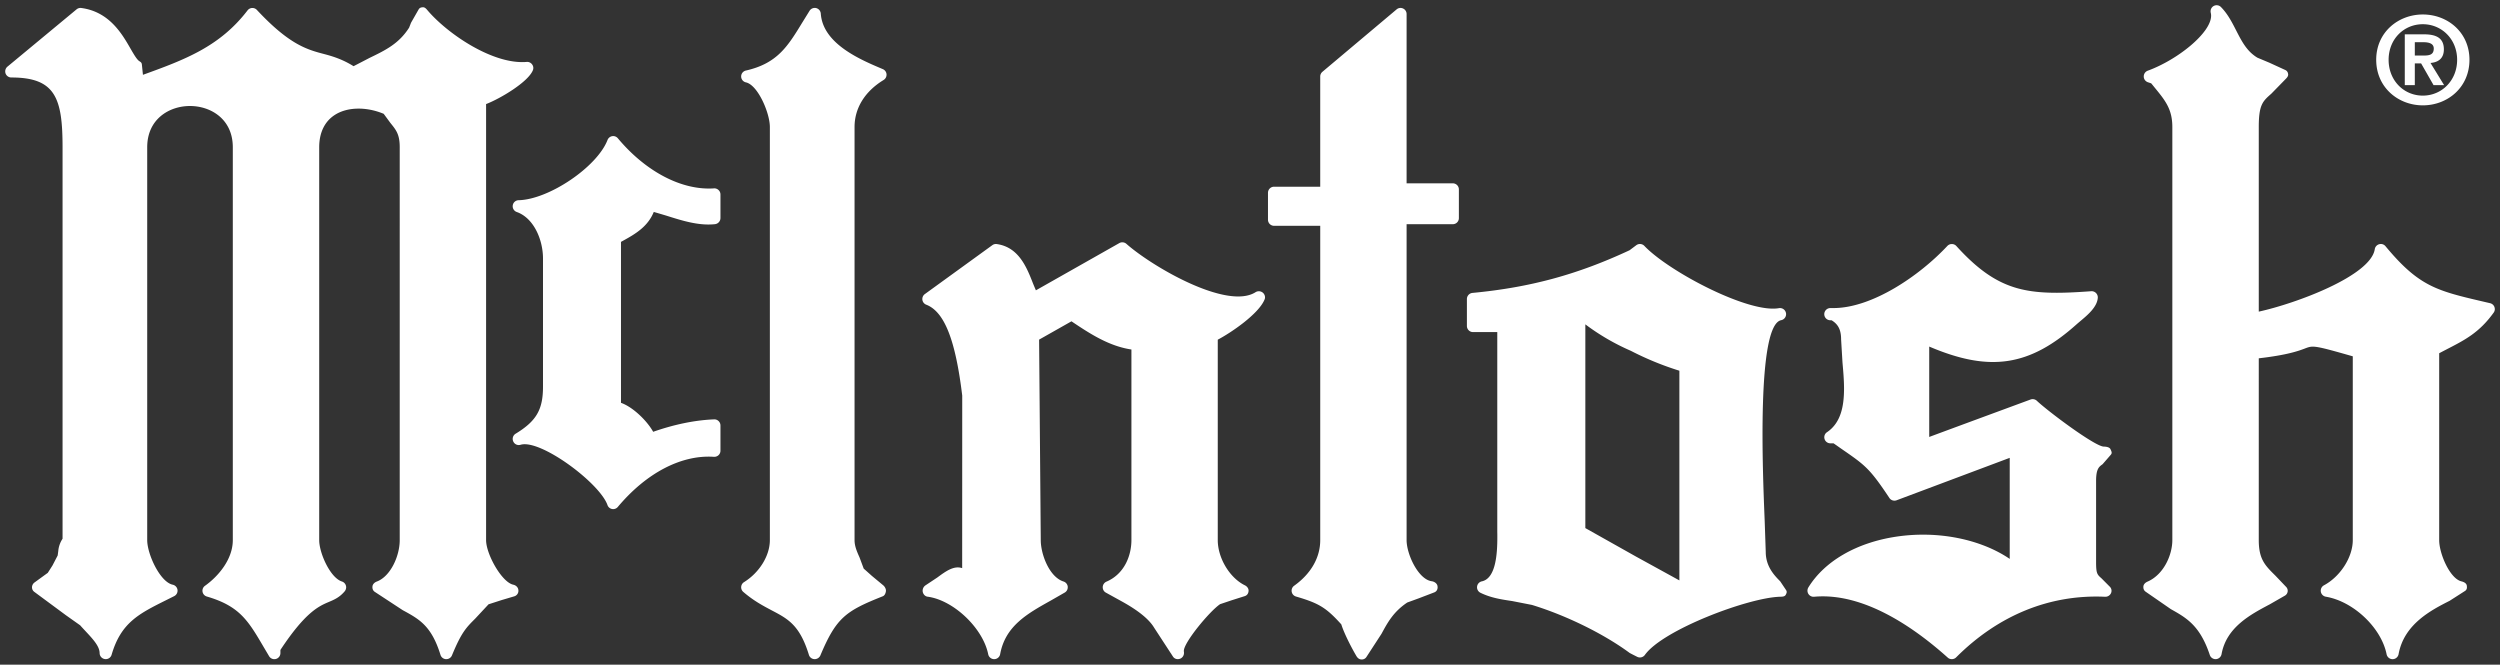
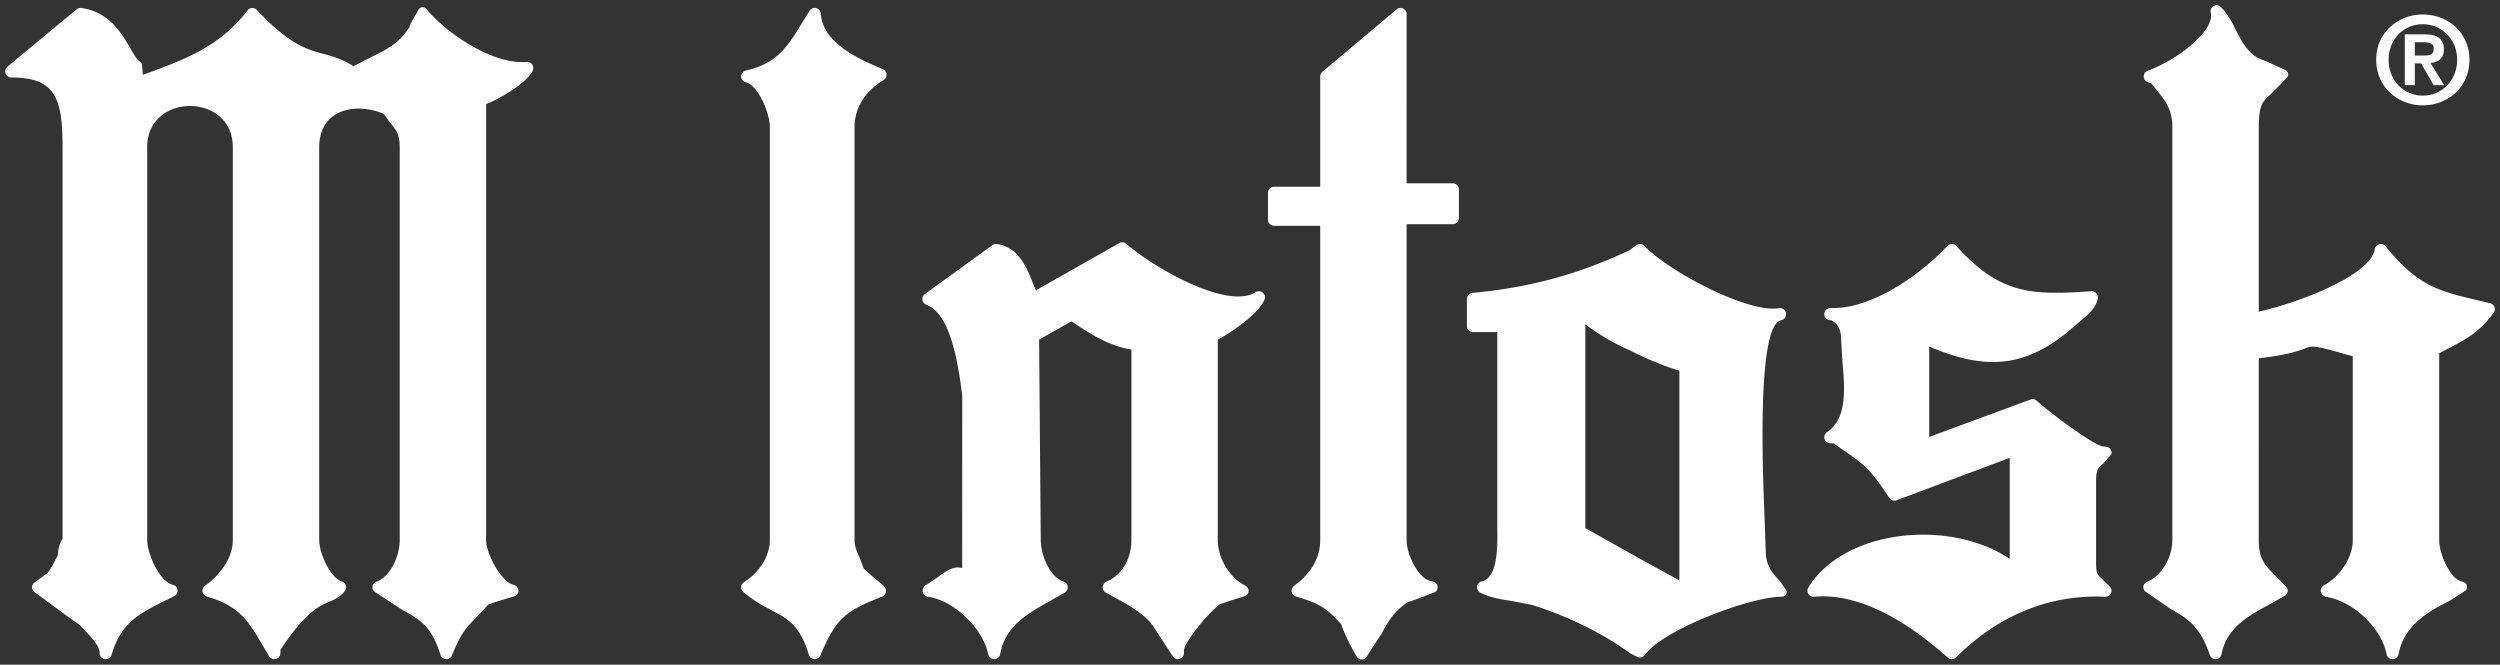
<svg xmlns="http://www.w3.org/2000/svg" viewBox="0 0 180.75 48.057">
  <rect x="0" y="0" width="180.75" height="48.057" fill="#333333" stroke="none" />
  <defs>
    <style>.b{fill:#fff}</style>
  </defs>
-   <path class="b" d="M51.618 13.62c-2.324.155-4.922-1.201-6.947-3.622a.436.436 0 0 0-.409-.153.446.446 0 0 0-.339.278c-.75 1.942-4.23 4.297-6.424 4.352a.436.436 0 0 0-.426.37.44.44 0 0 0 .288.483c1.248.442 1.898 2.028 1.898 3.362v9.265c0 1.662-.478 2.489-1.98 3.403a.438.438 0 0 0-.172.555c.088.205.316.31.528.245 1.43-.432 5.72 2.76 6.285 4.356a.436.436 0 0 0 .751.134c2.06-2.456 4.592-3.78 6.947-3.62a.451.451 0 0 0 .331-.118.437.437 0 0 0 .14-.321v-1.831a.434.434 0 0 0-.135-.314.427.427 0 0 0-.325-.123c-1.41.054-2.923.379-4.405.898-.439-.792-1.464-1.793-2.327-2.095V17.488c.092-.053.186-.103.186-.103.88-.484 1.758-1.012 2.185-2.062.367.107.901.266.901.266 1.157.367 2.355.746 3.527.618a.446.446 0 0 0 .393-.442V14.06a.434.434 0 0 0-.14-.321.433.433 0 0 0-.33-.12" />
  <path class="b" d="M37.111 42.274c-.828-.173-1.967-2.207-1.967-3.225V7.524c1.007-.384 3.029-1.582 3.381-2.44a.425.425 0 0 0-.054-.428.44.44 0 0 0-.39-.179c-2.447.208-5.745-2.046-7.184-3.746-.094-.11-.191-.218-.335-.205-.145.011-.229.042-.302.168l-.543.951-.138.354c-.738 1.163-1.72 1.636-2.86 2.187 0 0-.84.438-1.157.6-.764-.478-1.447-.698-2.095-.87-1.246-.325-2.533-.666-4.896-3.2a.443.443 0 0 0-.672.033c-2.018 2.64-4.591 3.584-7.564 4.66l-.077-.743c-.015-.134-.07-.172-.185-.245-.176-.109-.411-.515-.639-.91C8.824 2.45 7.902.846 5.872.577a.441.441 0 0 0-.337.1L.536 4.82a.452.452 0 0 0-.134.49.442.442 0 0 0 .415.292c3.189 0 3.706 1.487 3.706 5.045v28.305a1.9 1.9 0 0 0-.31.89l-.042.317-.375.723-.342.536c-.11.078-.944.685-.944.685a.449.449 0 0 0-.197.342v.006c0 .14.056.26.169.342l2.282 1.687s1.018.721 1.033.73c.002.012.331.364.331.364.57.61 1.069 1.131 1.075 1.647a.44.44 0 0 0 .383.43c.214.031.421-.1.482-.31.679-2.324 1.976-2.968 3.941-3.948l.587-.294a.441.441 0 0 0-.109-.825c-.914-.193-1.844-2.21-1.844-3.225v-28.4c0-2.05 1.603-2.985 3.092-2.985 1.49 0 3.097.935 3.097 2.984V39.05c0 1.381-1.035 2.607-2.005 3.299a.436.436 0 0 0 .13.78c2.367.694 2.983 1.738 4.098 3.638l.4.675a.44.44 0 0 0 .819-.225v-.226c1.8-2.73 2.777-3.164 3.489-3.465.402-.17.783-.329 1.161-.778a.474.474 0 0 0 .104-.286.445.445 0 0 0-.308-.42c-.848-.27-1.642-2.063-1.642-2.992v-28.4c0-1.048.387-1.856 1.116-2.332.901-.591 2.284-.615 3.547-.089l.485.66c.421.52.674.83.674 1.76V39.05c0 1.151-.666 2.63-1.661 2.997-.157.06-.289.182-.31.347 0 .024-.003.046-.003.063 0 .137.055.258.177.338l2.013 1.32c1.203.655 2.078 1.127 2.732 3.234.055.176.214.3.4.308.185.007.358-.1.428-.272.687-1.664 1.02-1.999 1.682-2.659l.964-1.035.947-.306.917-.272a.414.414 0 0 0 .296-.413l-.002-.018c-.007-.202-.168-.367-.369-.407M63.887 5.782a.443.443 0 0 0 .21-.38v-.031a.44.44 0 0 0-.269-.373c-1.617-.683-4.328-1.82-4.485-4.012a.446.446 0 0 0-.333-.402.445.445 0 0 0-.478.195l-.534.863c-1.043 1.708-1.8 2.944-4.065 3.457a.438.438 0 0 0 0 .857c.86.193 1.728 2.21 1.728 3.227v29.866c0 1.123-.75 2.344-1.866 3.038a.44.44 0 0 0-.055.708c.75.647 1.444 1.01 2.054 1.334 1.18.617 2.028 1.065 2.69 3.219a.437.437 0 0 0 .398.308.452.452 0 0 0 .431-.268c1.146-2.728 1.828-3.212 4.507-4.275.143-.054.207-.213.232-.366.002-.013.002-.032.002-.048 0-.141-.095-.3-.202-.386l-.81-.672s-.43-.386-.596-.531l-.302-.81c-.195-.436-.36-.815-.36-1.251V9.183c0-1.365.746-2.575 2.103-3.401m26.894 15.341c-2.064 1.316-7.487-1.852-9.345-3.495a.447.447 0 0 0-.51-.052l-6.031 3.415a70.211 70.211 0 0 1-.193-.459c-.463-1.188-1.037-2.663-2.64-2.887a.438.438 0 0 0-.318.082l-4.876 3.534a.443.443 0 0 0-.18.415.442.442 0 0 0 .277.352c1.314.507 2.116 2.537 2.604 6.575 0 0-.002 10.421-.004 12.476l-.005-.004c-.6-.199-1.18.228-1.791.677l-.852.566a.469.469 0 0 0-.202.477c.04.178.172.323.352.346 1.87.247 4 2.271 4.38 4.161a.44.44 0 0 0 .865-.008c.372-2.037 1.965-2.927 3.653-3.87l1.02-.585a.43.43 0 0 0 .213-.379v-.05a.445.445 0 0 0-.31-.369c-1.017-.323-1.641-1.959-1.641-2.992l-.12-14.494 2.34-1.324c.036.023.089.06.089.06 1.299.87 2.652 1.74 4.246 1.978v13.78c0 1.077-.475 2.435-1.807 3.005a.447.447 0 0 0-.267.387v.021c0 .16.084.306.223.382l1.156.638q1.779.983 2.325 1.882l1.373 2.106c.115.178.333.228.53.15a.447.447 0 0 0 .267-.419c0-.033 0-.063-.008-.092-.002-.014-.002-.031-.002-.048 0-.624 1.879-2.885 2.622-3.38l.832-.28.952-.302c.173-.057.26-.195.274-.373v-.027c0-.17-.126-.314-.278-.386-1.094-.542-1.95-1.97-1.95-3.264v-14.49c.992-.522 2.955-1.865 3.38-2.895a.404.404 0 0 0 .038-.17.447.447 0 0 0-.681-.371m-6.056 26.091v-.004c.005.038.005.077.013.111a.49.49 0 0 1-.013-.107m20.315-33.96h-3.343V1.018a.435.435 0 0 0-.25-.4.434.434 0 0 0-.471.06L95.612 5.19a.451.451 0 0 0-.16.337v7.972h-3.335a.44.44 0 0 0-.442.438v1.951a.44.44 0 0 0 .442.438h3.336V39.05c0 1.26-.668 2.43-1.885 3.298a.44.44 0 0 0 .13.78c1.669.488 2.184.806 3.278 2.013.222.72.834 1.861 1.1 2.305.079.127.2.232.352.232a.39.39 0 0 0 .362-.174l1.095-1.684c.443-.82.866-1.595 1.862-2.259.004 0 .81-.295.81-.295l1.136-.434c.168-.063.247-.205.247-.373 0-.02-.006-.046-.006-.07-.023-.2-.22-.336-.42-.365-.967-.13-1.817-1.945-1.817-2.974V16.21h3.343a.44.44 0 0 0 .437-.445v-2.07a.439.439 0 0 0-.437-.44m75.307 8.939a.44.44 0 0 0-.313-.273l-.42-.098c-3.43-.799-4.718-1.098-7.145-4.025a.431.431 0 0 0-.454-.14.44.44 0 0 0-.319.358c-.296 1.932-5.705 3.928-8.387 4.515V9.183c0-1.614.285-1.86.907-2.408l1.069-1.095c.086-.09.149-.178.149-.289 0-.021 0-.04-.007-.059a.347.347 0 0 0-.221-.28l-1.134-.52-.857-.359c-.773-.46-1.144-1.2-1.546-1.982-.298-.584-.607-1.186-1.09-1.678a.438.438 0 0 0-.754.308c0 .036.004.071.013.107a.868.868 0 0 1 .025.21c0 1.246-2.441 3.196-4.582 3.974a.445.445 0 0 0-.288.415v.006c0 .188.124.352.298.413l.241.08c.092.11.235.288.235.288.783.952 1.293 1.58 1.293 2.87v29.865c0 1.083-.629 2.502-1.8 3.005-.147.066-.277.184-.293.341-.002.023-.002.042-.002.06 0 .133.05.244.165.326l1.824 1.261c1.128.633 2.104 1.181 2.814 3.312a.443.443 0 0 0 .449.302.443.443 0 0 0 .402-.363c.35-1.938 2.082-2.857 3.476-3.595l1.098-.63a.401.401 0 0 0 .205-.302c.004-.019.004-.038.004-.053a.405.405 0 0 0-.13-.295l-.756-.794c-.754-.744-1.207-1.192-1.207-2.575V25.906c2.035-.234 2.862-.528 3.338-.71.592-.228.66-.233 3.459.566V39.05c0 1.23-.895 2.632-2.086 3.269a.443.443 0 0 0-.23.39.442.442 0 0 0 .365.432c1.999.338 4.012 2.245 4.396 4.162a.444.444 0 0 0 .437.356.446.446 0 0 0 .43-.364c.396-2.182 2.379-3.19 3.692-3.858l1.096-.702a.3.3 0 0 0 .153-.28.726.726 0 0 0-.009-.116c-.029-.175-.213-.264-.389-.307-.832-.195-1.608-2.003-1.608-2.982V25.54c.234-.124.577-.302.577-.302 1.301-.67 2.327-1.198 3.359-2.63a.438.438 0 0 0 .087-.261.559.559 0 0 0-.029-.153m-51.635 19.839c-.421-.426-1.049-1.067-1.049-2.133l-.076-2.23c-.143-3.5-.591-14.152 1.188-14.52a.442.442 0 0 0-.165-.869c-2.196.386-7.961-2.652-9.722-4.502a.441.441 0 0 0-.585-.05l-.487.365c-3.757 1.753-7.175 2.688-11.36 3.084a.446.446 0 0 0-.399.44v1.95c0 .243.199.442.44.442h1.756v14.453c.004.108.004.228.004.356 0 1.152-.088 2.992-1.117 3.212a.439.439 0 0 0-.347.375c-.004.018-.004.037-.004.056 0 .164.094.32.245.394.75.37 1.537.488 2.294.6l1.429.28c2.474.756 5.183 2.085 7.061 3.468.063.04.551.284.551.284a.442.442 0 0 0 .557-.138c1.296-1.816 7.492-4.148 9.773-4.205.156-.004.339-.004.411-.144.075-.14.104-.224.011-.357l-.409-.61zm-7.293-15.23v15.16c-.893-.492-3.126-1.718-3.126-1.718l-3.673-2.065V23.451a16.303 16.303 0 0 0 3.283 1.91 21.75 21.75 0 0 0 3.516 1.442m30.593 6.765.6-.69c.114-.13.046-.243-.023-.398-.07-.157-.319-.188-.491-.192-.627-.01-3.983-2.511-4.833-3.31a.442.442 0 0 0-.455-.093s-6.315 2.328-7.327 2.707v-6.535c4.375 1.865 7.266 1.444 10.7-1.65l.241-.204c.509-.427 1.207-1.008 1.247-1.682a.444.444 0 0 0-.135-.34.442.442 0 0 0-.339-.126c-4.523.33-6.673.126-9.753-3.268a.438.438 0 0 0-.325-.143.44.44 0 0 0-.326.139c-2.043 2.183-5.447 4.48-8.215 4.49h-.238a.443.443 0 0 0-.445.433v.009c0 .237.186.43.421.44l.109.001c.474.29.687.688.687 1.388l.099 1.66c.056.624.112 1.27.112 1.897 0 1.289-.24 2.477-1.23 3.146a.437.437 0 0 0-.177.494.437.437 0 0 0 .424.311h.225c.159.108.558.39.558.39 1.734 1.196 2.047 1.41 3.479 3.56.11.17.329.239.522.168l8.179-3.068v7.306c-2.088-1.418-5.176-2.064-8.215-1.606-2.865.433-5.175 1.772-6.346 3.674a.448.448 0 0 0 .004.463.44.44 0 0 0 .413.206c3.57-.325 7.224 2.212 9.663 4.4.17.155.44.147.605-.015 3.049-3.051 6.767-4.564 10.759-4.385a.448.448 0 0 0 .434-.248.41.41 0 0 0-.076-.473l-.605-.609c-.315-.28-.392-.347-.392-1.183v-5.85c0-.881.206-1.028.465-1.215M171.8 4.324c0 2 1.594 3.293 3.371 3.293 1.783 0 3.371-1.292 3.371-3.293 0-1.993-1.588-3.277-3.37-3.277-1.778 0-3.372 1.284-3.372 3.277m.897 0c0-1.494 1.098-2.573 2.474-2.573 1.364 0 2.48 1.079 2.48 2.573 0 1.5-1.116 2.589-2.48 2.589-1.376 0-2.474-1.09-2.474-2.59m1.17 1.834h.724V4.586h.457l.898 1.57h.763l-.983-1.604c.541-.046.966-.31.966-.982 0-.8-.52-1.088-1.44-1.088h-1.386v3.675zm.724-3.105h.618c.33 0 .752.06.752.455 0 .448-.308.509-.718.509h-.652z" />
</svg>